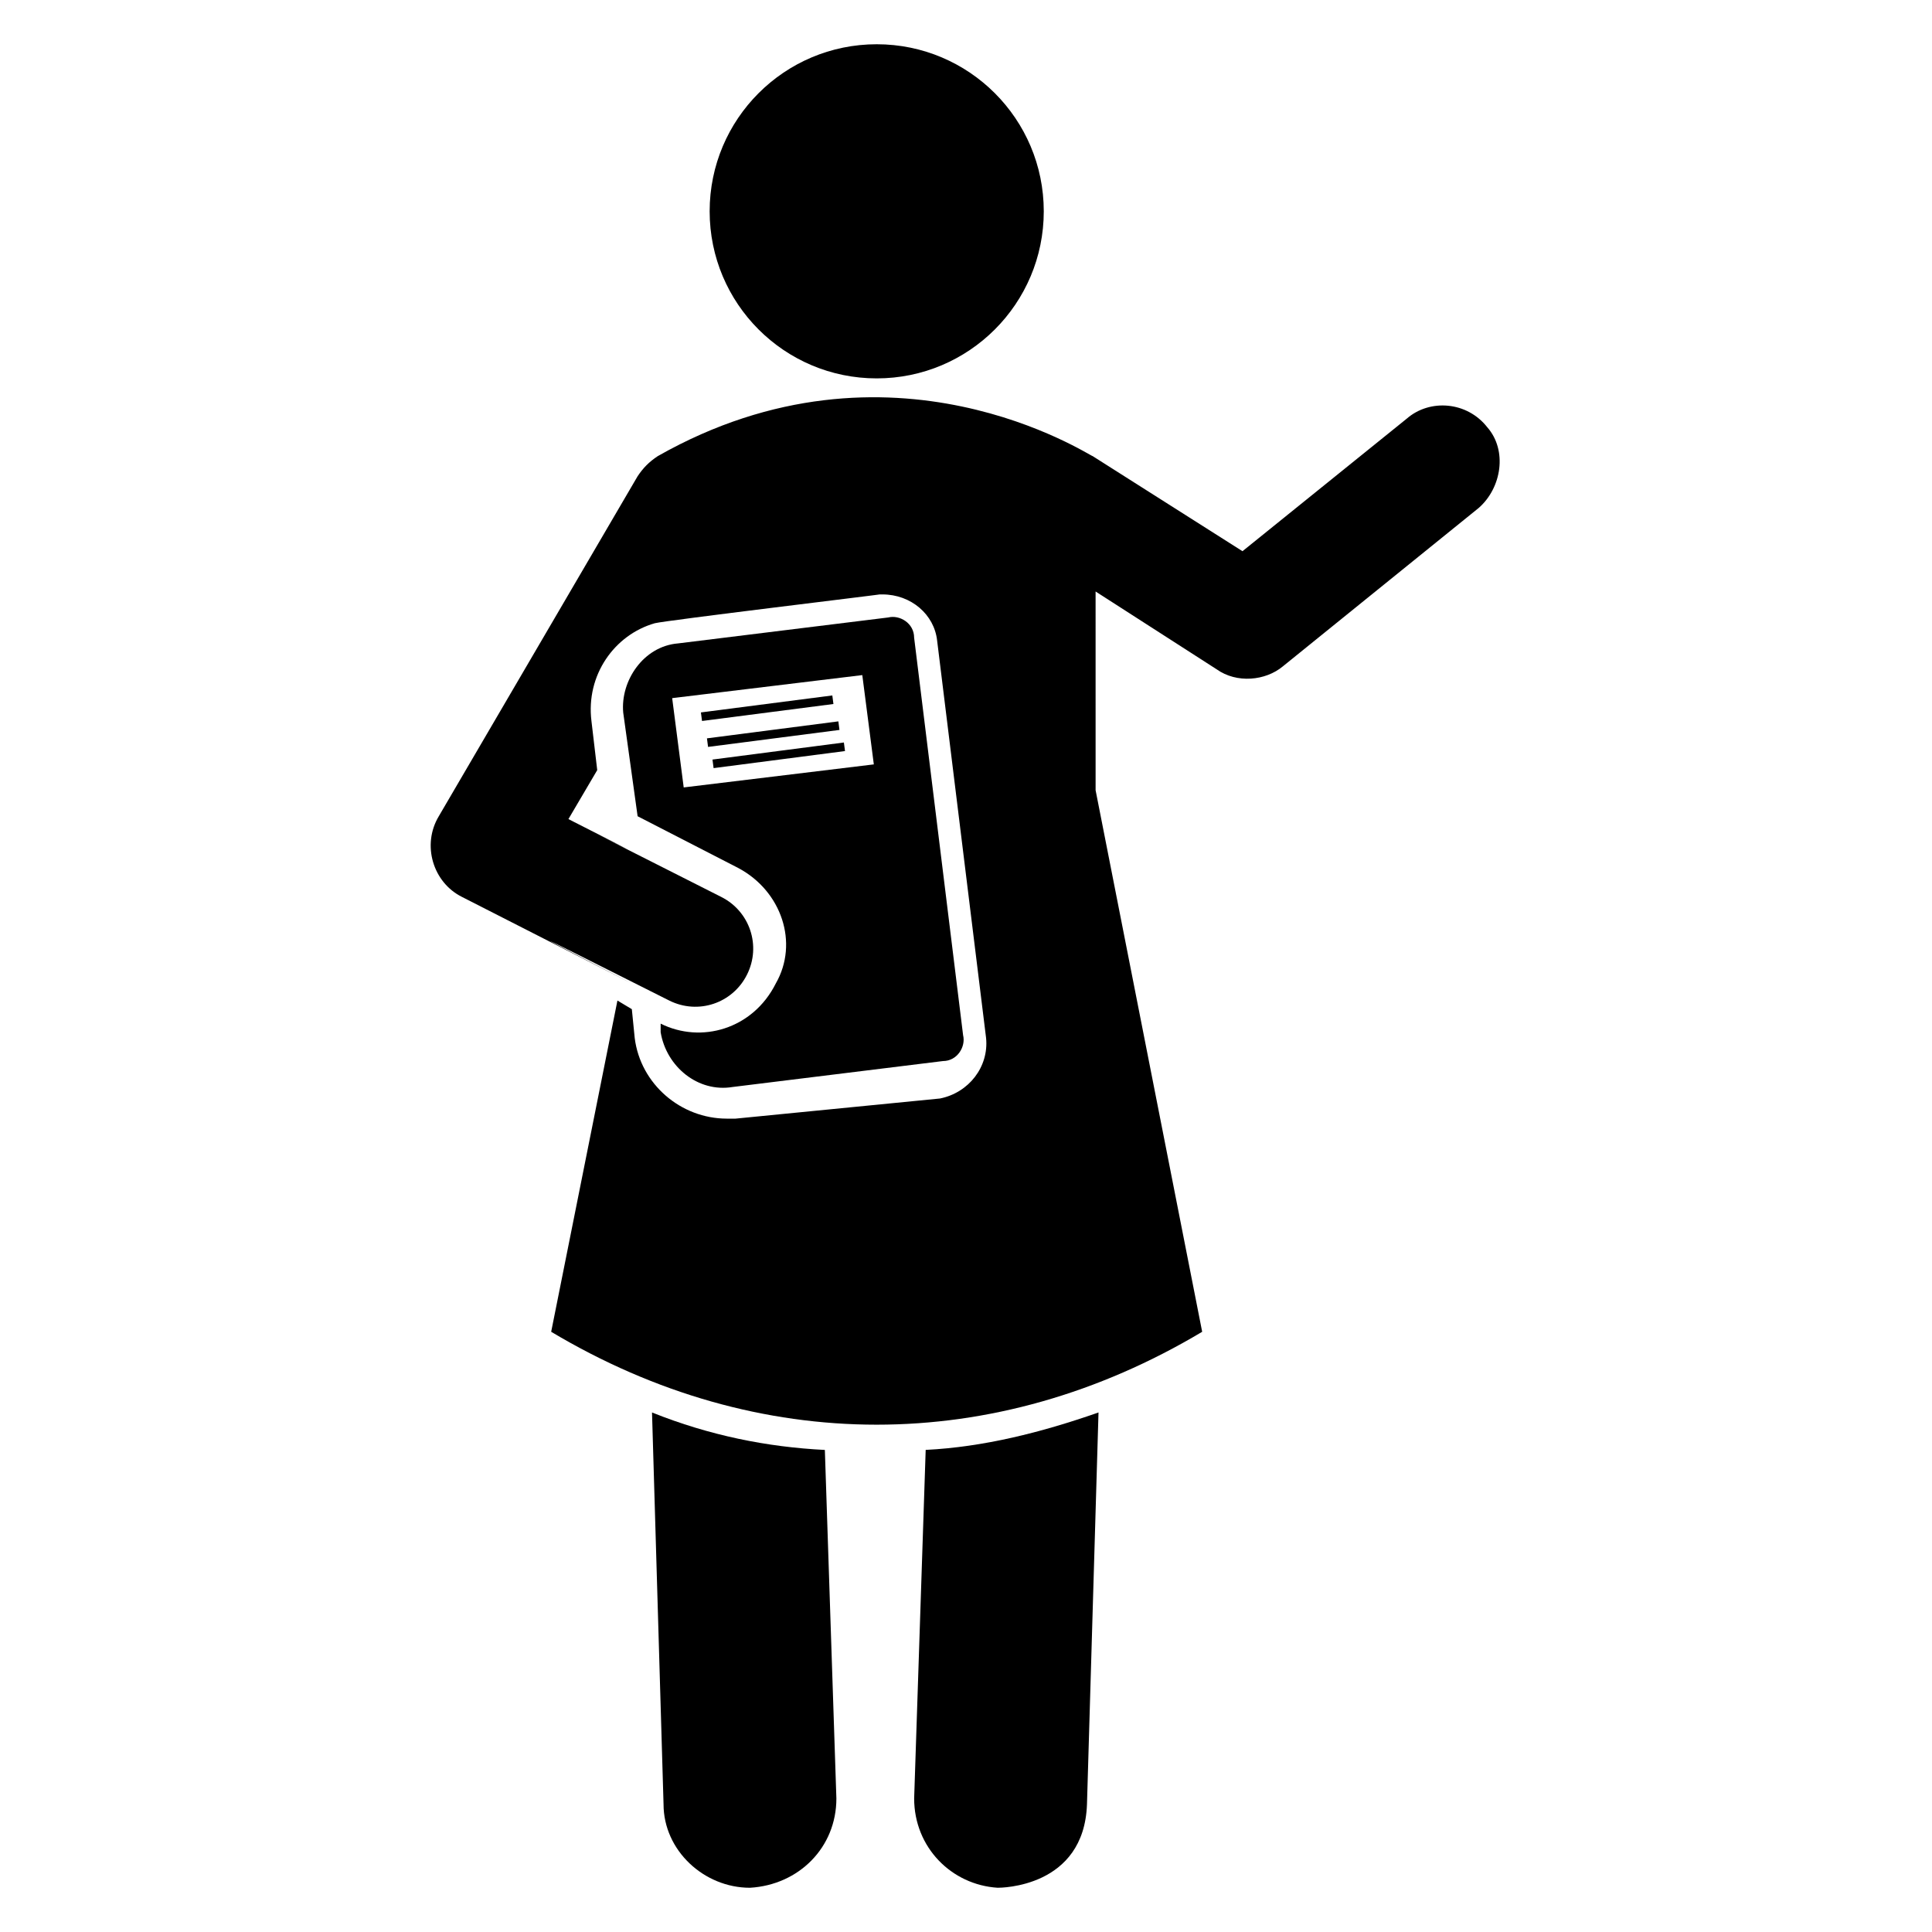
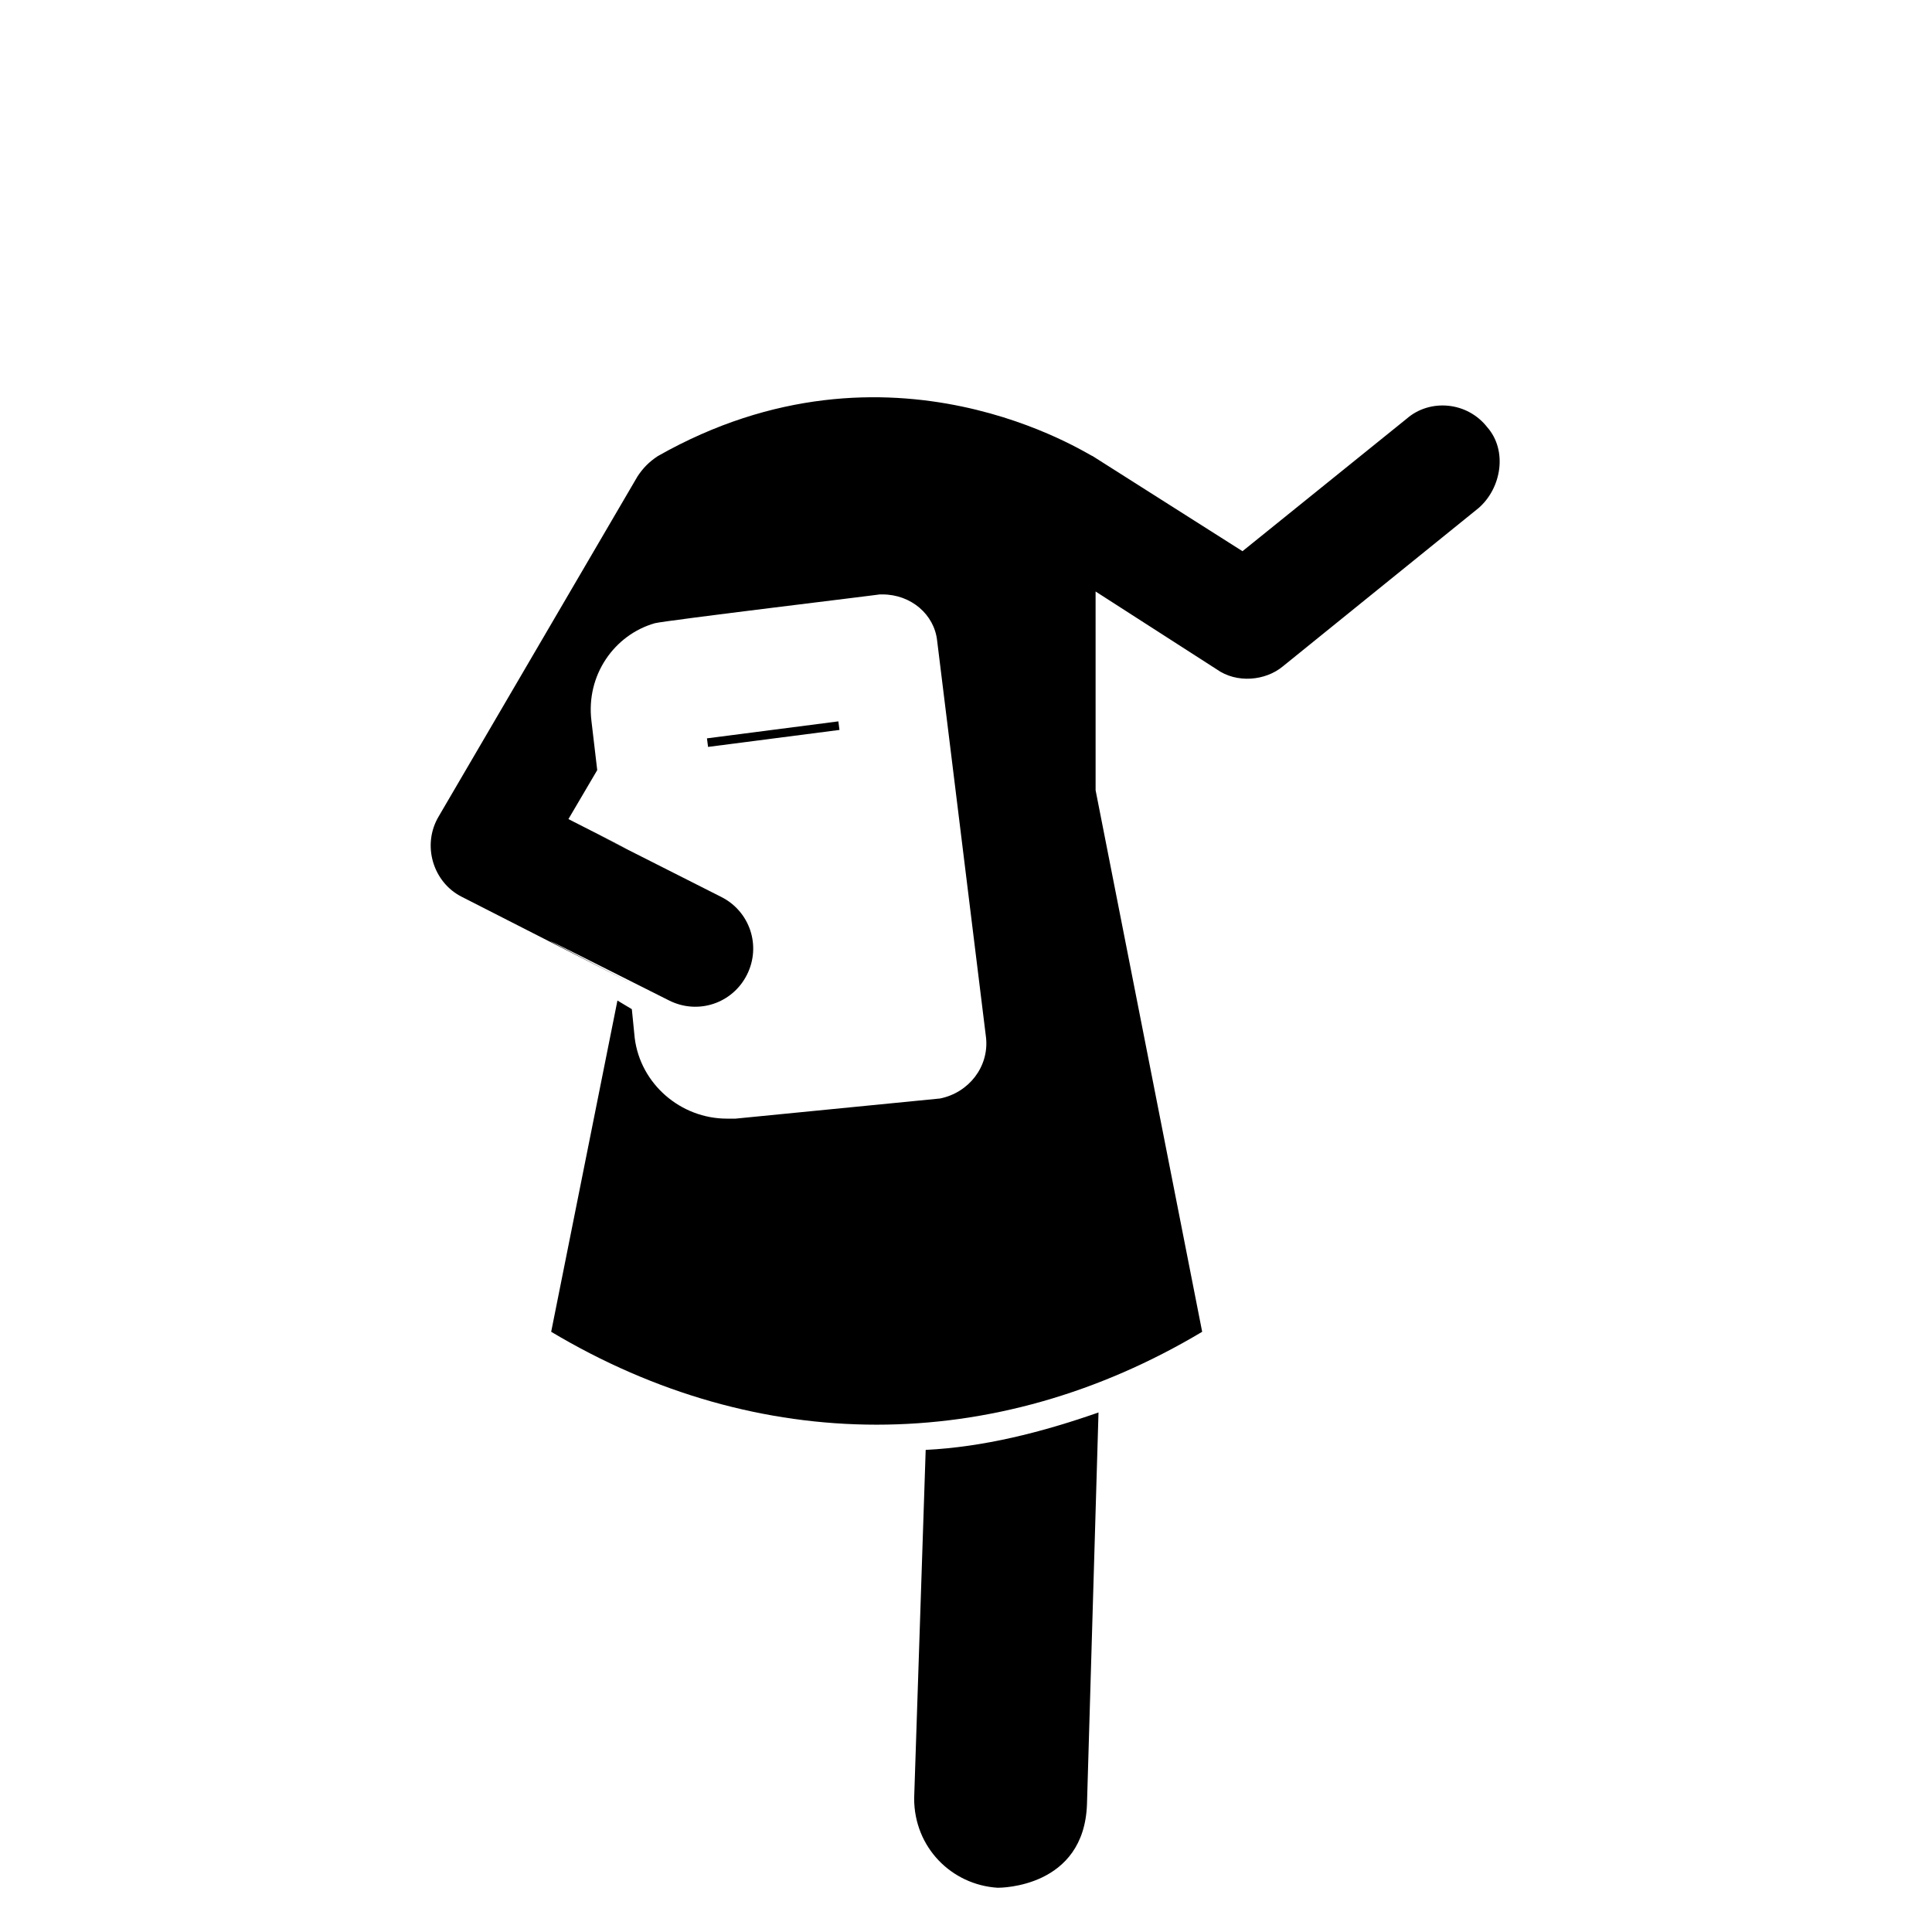
<svg xmlns="http://www.w3.org/2000/svg" fill="#000000" width="800px" height="800px" version="1.1" viewBox="144 144 512 512">
  <g>
-     <path d="m333.11 347.56-0.297-2.269 34.824-4.523 0.297 2.269z" />
    <path d="m331.35 339.67 34.824-4.5 0.293 2.269-34.824 4.5z" />
-     <path d="m329.75 332.8 34.824-4.5 0.293 2.269-34.824 4.5z" />
    <path d="m386.26 620.61c0 12.977 9.922 22.902 22.137 23.664 0.762 0 22.902 0 23.664-22.137l3.055-103.82c-15.266 5.344-30.535 9.16-45.801 9.922z" />
-     <path d="m316.79 518.32 3.055 103.82c0 12.215 10.688 22.137 22.902 22.137 12.977-0.762 22.902-10.688 22.902-23.664l-3.055-92.363c-15.27-0.766-30.535-3.816-45.805-9.926z" />
    <path d="m538.16 257.25c-5.344-6.871-15.266-7.633-21.375-2.289l-43.512 35.113-39.695-25.191c-0.762 0-53.434-35.113-115.27 0-2.289 1.527-3.816 3.055-5.344 5.344l-52.672 90.074c-4.582 7.633-1.527 17.559 6.106 21.375 113.74 58.016-37.402-19.082 54.961 27.48 7.633 3.816 16.793 0.762 20.609-6.871 3.816-7.633 0.762-16.793-6.871-20.609-70.992-35.879 4.582 2.289-40.457-20.609l7.633-12.977-1.527-12.977c-1.527-12.215 6.106-22.902 16.793-25.953 3.055-0.762 60.305-7.633 59.543-7.633h0.762c7.633 0 13.742 5.344 14.504 12.215l12.977 105.34c0.762 7.633-4.582 14.504-12.215 16.031l-54.188 5.336h-2.289c-12.215 0-22.902-9.16-24.426-21.375l-0.762-7.633-3.816-2.289-17.559 87.785c54.961 32.824 117.55 32.824 172.52 0l-28.242-143.51-0.004-52.676 32.062 20.609c5.344 3.816 12.977 3.055 17.559-0.762l51.906-41.984c6.106-5.344 7.633-15.266 2.289-21.371z" />
-     <path d="m420.61 200c0 24.453-19.824 44.277-44.273 44.277-24.453 0-44.273-19.824-44.273-44.277 0-24.449 19.82-44.273 44.273-44.273 24.449 0 44.273 19.824 44.273 44.273" />
-     <path d="m319.08 415.27v2.289c1.527 9.16 9.922 16.031 19.082 14.504l55.723-6.871c3.816 0 6.106-3.816 5.344-6.871l-12.977-105.34c0-3.816-3.816-6.106-6.871-5.344l-55.719 6.875c-9.16 0.762-15.266 9.922-14.504 18.32l3.816 27.48 26.719 13.742c11.449 6.106 16.031 19.848 9.922 30.535-6.106 12.211-19.848 16.027-30.535 10.684zm6.109-62.594-3.055-23.664 50.383-6.106 3.055 23.664z" />
  </g>
</svg>